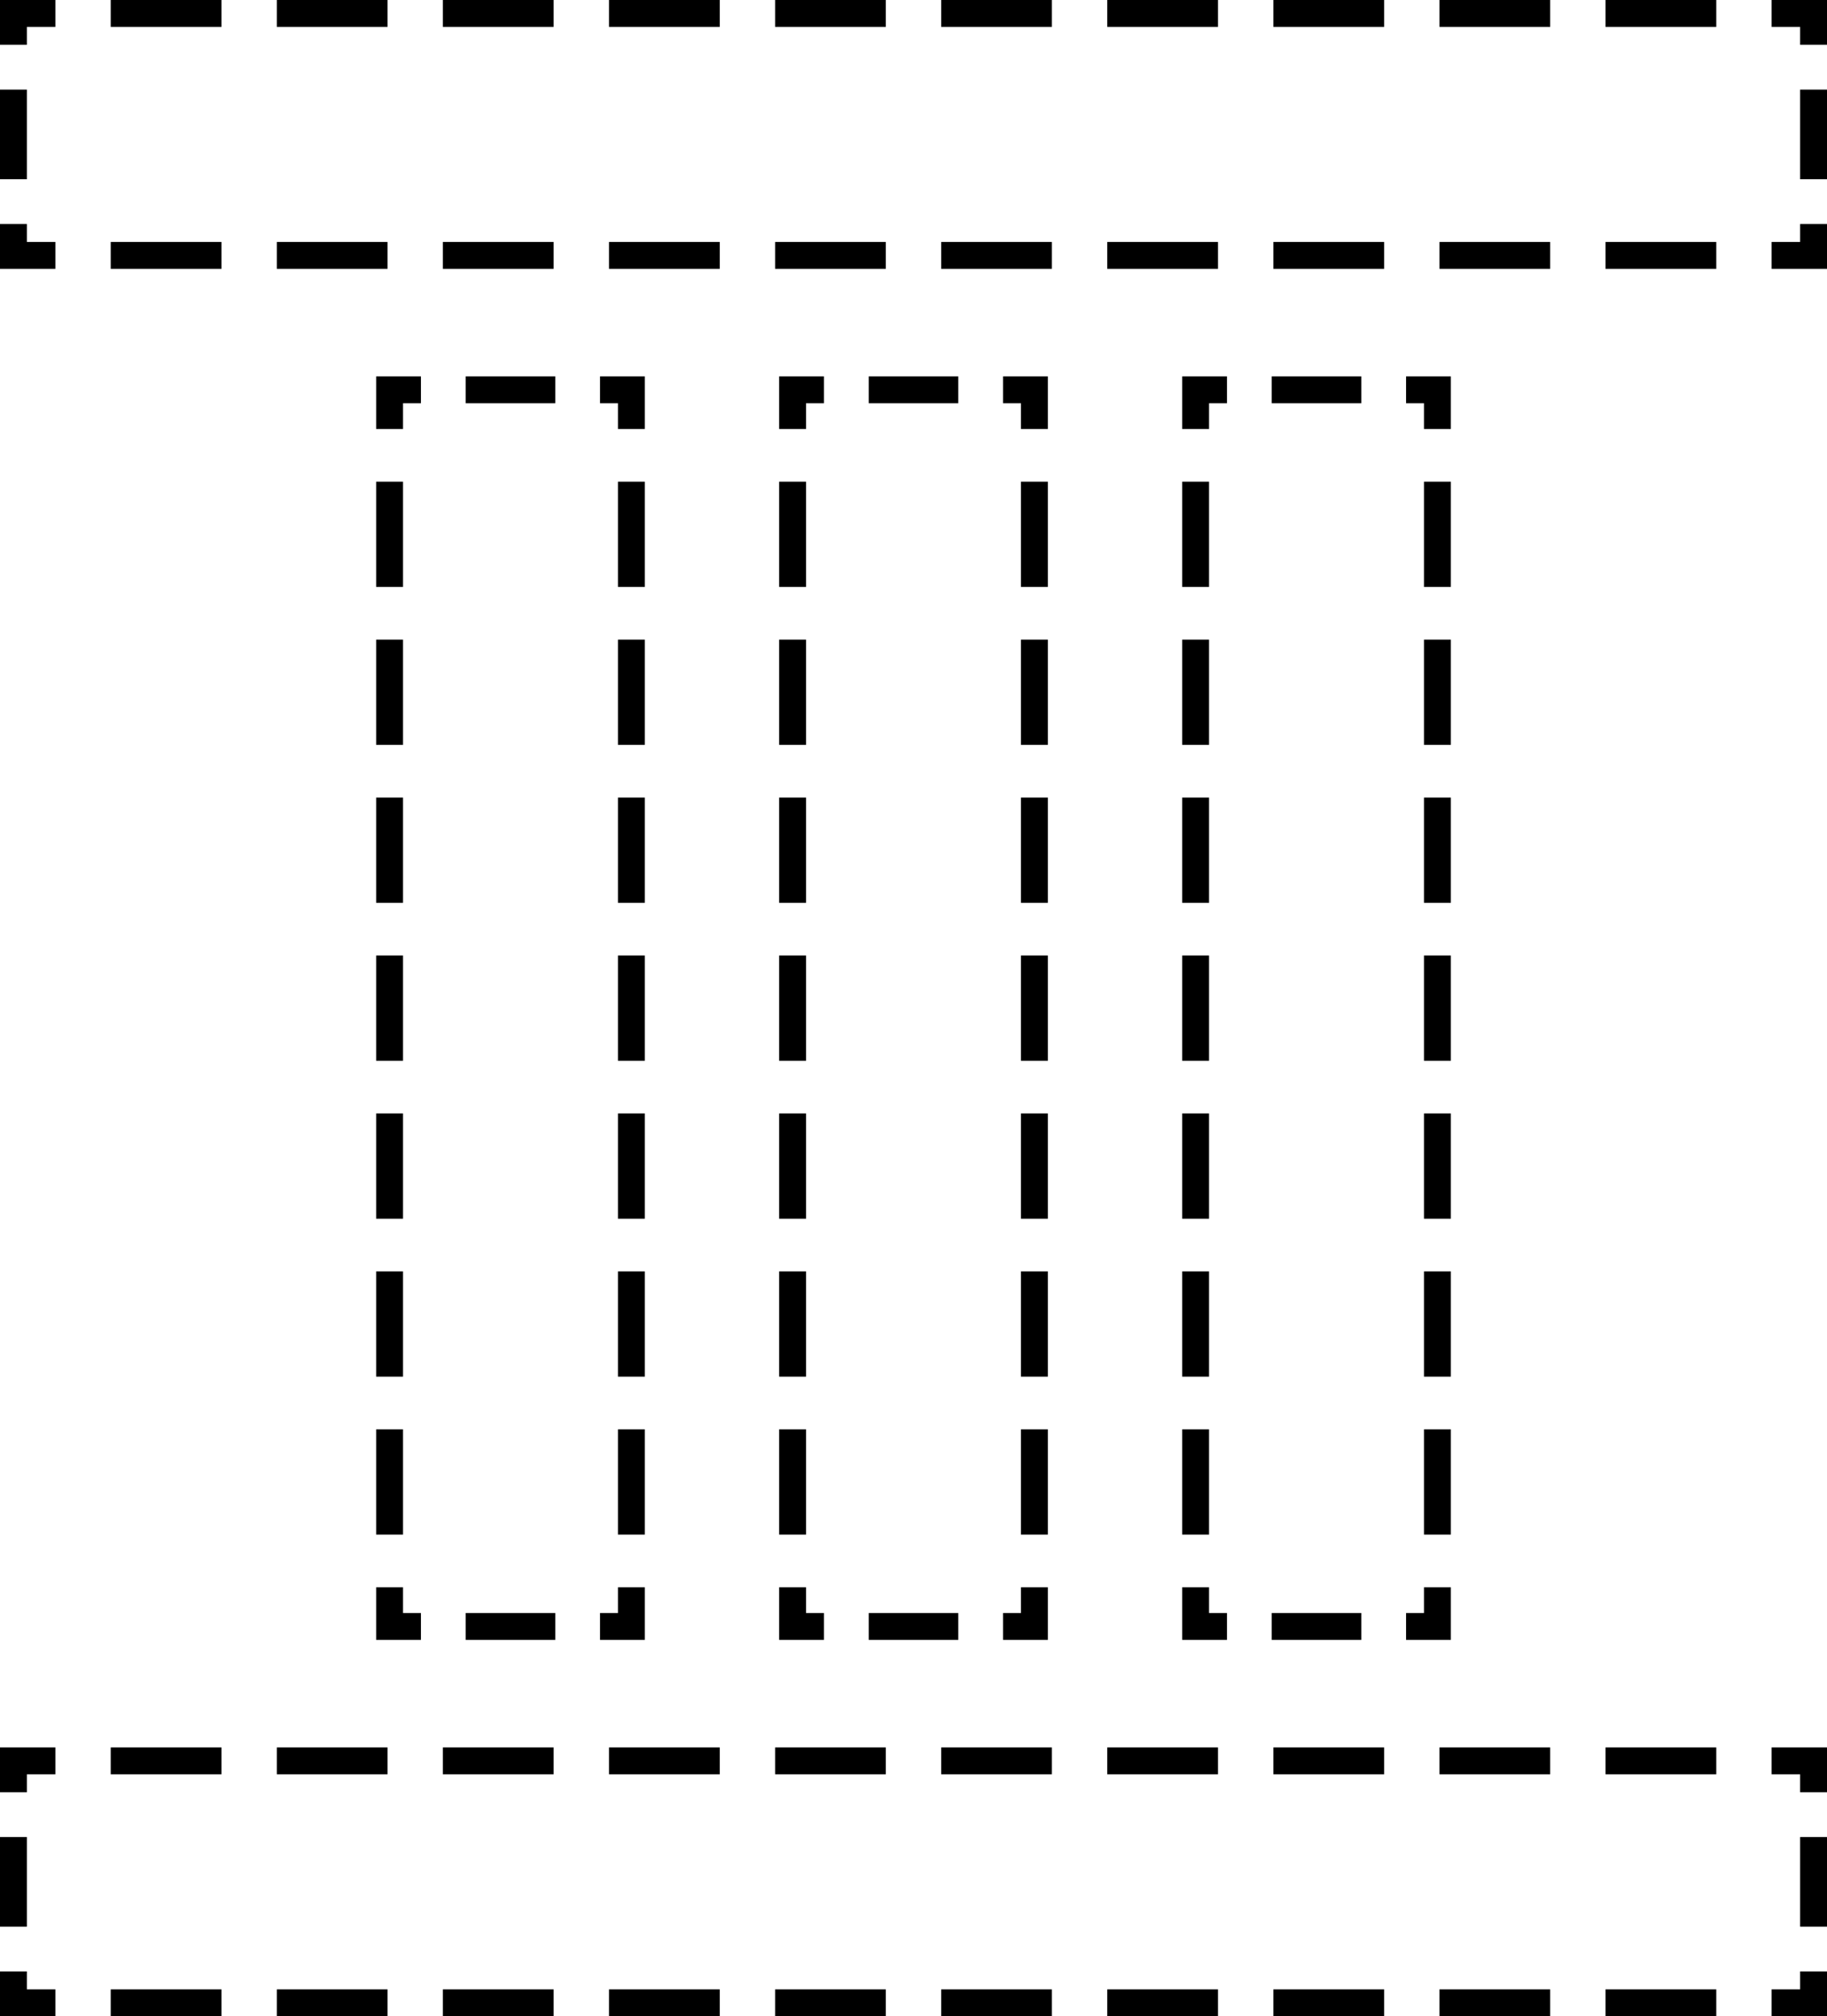
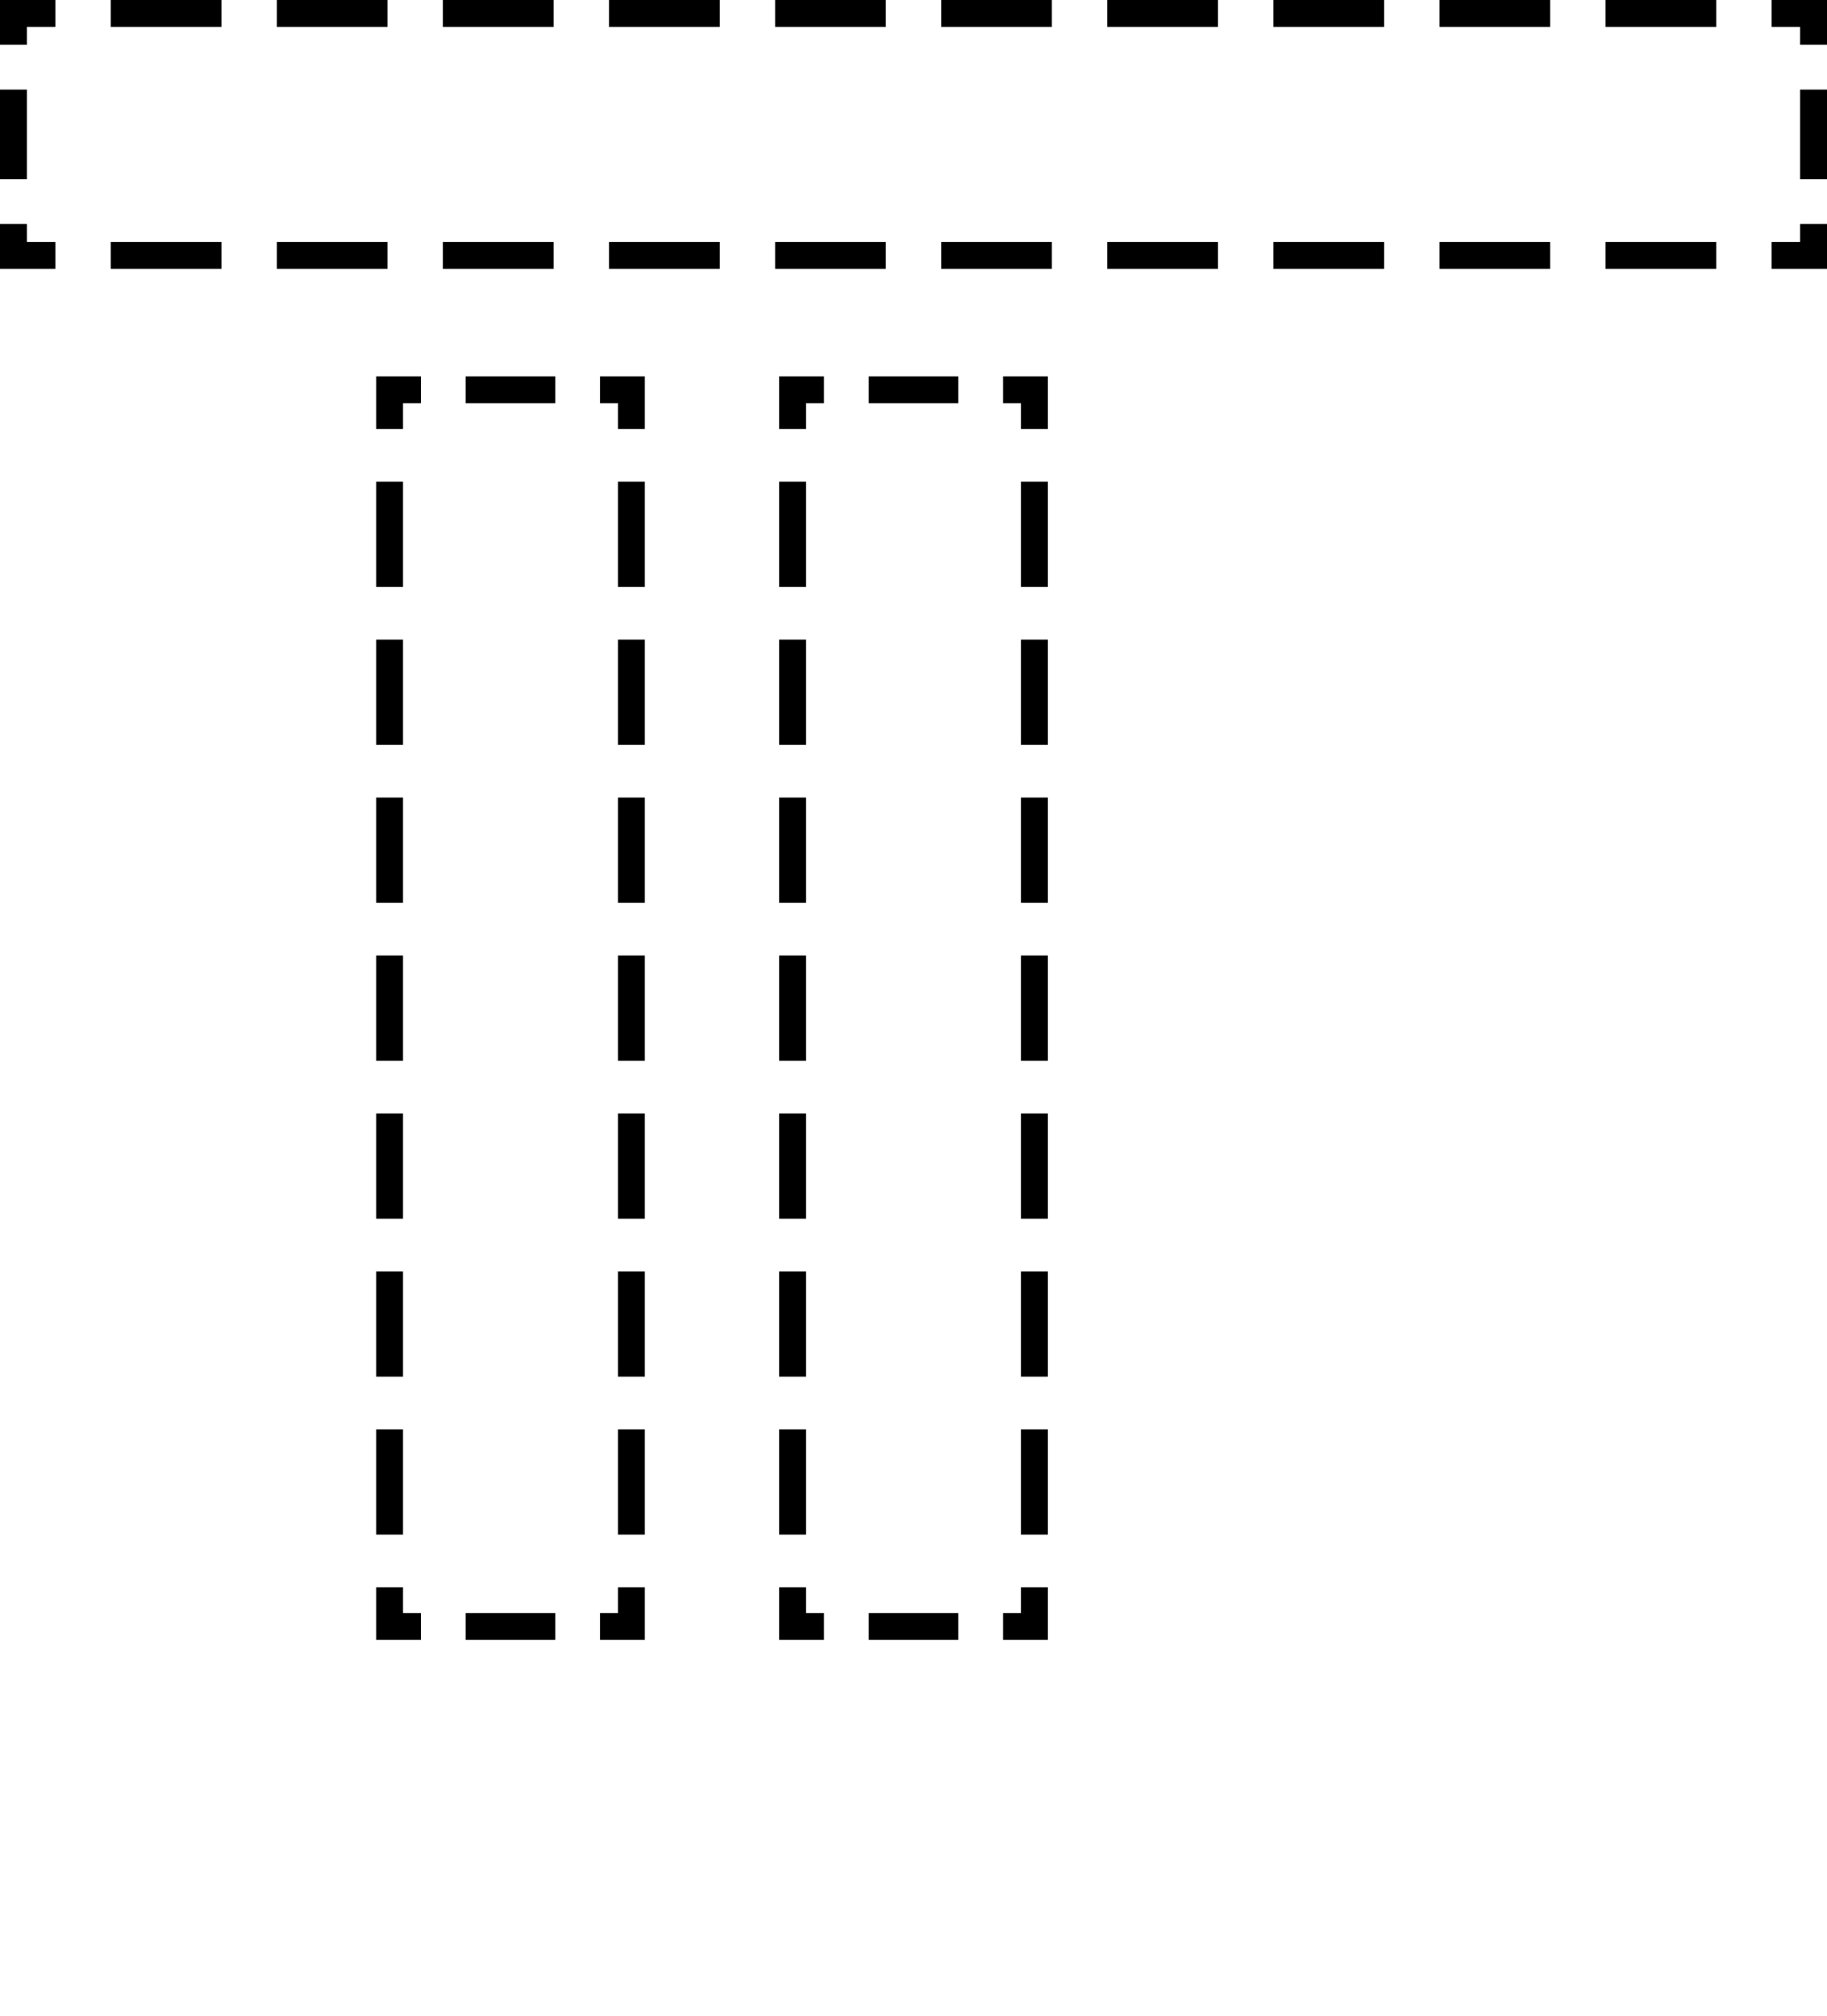
<svg xmlns="http://www.w3.org/2000/svg" width="68" height="75" viewBox="0 0 68 75" fill="none">
  <path d="M2.061 1L1 1L1 1.667L-7.98851e-08 1.667L0 -2.71123e-06L2.061 -2.62907e-06L2.061 1ZM1 6.667L-3.19494e-07 6.667L-1.59723e-07 3.333L1 3.333L1 6.667ZM2.061 10L-4.79217e-07 10L-3.99332e-07 8.333L1 8.333L1 9L2.061 9L2.061 10ZM8.242 1L4.121 1L4.121 -2.54691e-06L8.242 -2.3826e-06L8.242 1ZM8.242 10L4.121 10L4.121 9L8.242 9L8.242 10ZM14.424 1L10.303 1L10.303 -2.30045e-06L14.424 -2.13613e-06L14.424 1ZM14.424 10L10.303 10L10.303 9L14.424 9L14.424 10ZM20.606 1L16.484 1L16.484 -2.05398e-06L20.606 -1.88963e-06L20.606 1ZM20.606 10L16.484 10L16.484 9L20.606 9L20.606 10ZM26.788 1L22.667 1L22.667 -1.80747e-06L26.788 -1.64316e-06L26.788 1ZM26.788 10L22.667 10L22.667 9L26.788 9L26.788 10ZM32.97 1L28.849 1L28.849 -1.561e-06L32.97 -1.39669e-06L32.97 1ZM32.97 10L28.849 10L28.849 9L32.97 9L32.97 10ZM39.151 1L35.03 1L35.03 -1.31454e-06L39.151 -1.15022e-06L39.151 1ZM39.151 10L35.03 10L35.03 9L39.151 9L39.151 10ZM45.333 1L41.212 1L41.212 -1.06807e-06L45.333 -9.03755e-07L45.333 1ZM45.333 10L41.212 10L41.212 9L45.333 9L45.333 10ZM51.516 1L47.394 1L47.394 -8.21599e-07L51.516 -6.57248e-07L51.516 1ZM51.516 10L47.394 10L47.394 9L51.516 9L51.516 10ZM57.697 1L53.576 1L53.576 -5.75092e-07L57.697 -4.1078e-07L57.697 1ZM57.697 10L53.576 10L53.576 9L57.697 9L57.697 10ZM63.879 1L59.758 1L59.758 -3.28624e-07L63.879 -1.64312e-07L63.879 1ZM63.879 10L59.758 10L59.758 9L63.879 9L63.879 10ZM68 1.667L67 1.667L67 1L65.939 1L65.939 -8.2156e-08L68 0L68 1.667ZM68 10L65.939 10L65.939 9L67 9L67 8.333L68 8.333L68 10ZM68 6.667L67 6.667L67 3.333L68 3.333L68 6.667Z" fill="black" />
-   <path d="M2.061 66L1 66L1 66.667L-7.98851e-08 66.667L0 65L2.061 65L2.061 66ZM1 71.667L-3.19494e-07 71.667L-1.59723e-07 68.333L1 68.333L1 71.667ZM2.061 75L-4.79217e-07 75L-3.99332e-07 73.333L1 73.333L1 74L2.061 74L2.061 75ZM8.242 66L4.121 66L4.121 65L8.242 65L8.242 66ZM8.242 75L4.121 75L4.121 74L8.242 74L8.242 75ZM14.424 66L10.303 66L10.303 65L14.424 65L14.424 66ZM14.424 75L10.303 75L10.303 74L14.424 74L14.424 75ZM20.606 66L16.484 66L16.484 65L20.606 65L20.606 66ZM20.606 75L16.484 75L16.484 74L20.606 74L20.606 75ZM26.788 66L22.667 66L22.667 65L26.788 65L26.788 66ZM26.788 75L22.667 75L22.667 74L26.788 74L26.788 75ZM32.97 66L28.849 66L28.849 65L32.97 65L32.97 66ZM32.97 75L28.849 75L28.849 74L32.97 74L32.97 75ZM39.151 66L35.03 66L35.03 65L39.151 65L39.151 66ZM39.151 75L35.03 75L35.03 74L39.151 74L39.151 75ZM45.333 66L41.212 66L41.212 65L45.333 65L45.333 66ZM45.333 75L41.212 75L41.212 74L45.333 74L45.333 75ZM51.516 66L47.394 66L47.394 65L51.516 65L51.516 66ZM51.516 75L47.394 75L47.394 74L51.516 74L51.516 75ZM57.697 66L53.576 66L53.576 65L57.697 65L57.697 66ZM57.697 75L53.576 75L53.576 74L57.697 74L57.697 75ZM63.879 66L59.758 66L59.758 65L63.879 65L63.879 66ZM63.879 75L59.758 75L59.758 74L63.879 74L63.879 75ZM68 66.667L67 66.667L67 66L65.939 66L65.939 65L68 65L68 66.667ZM68 75L65.939 75L65.939 74L67 74L67 73.333L68 73.333L68 75ZM68 71.667L67 71.667L67 68.333L68 68.333L68 71.667Z" fill="black" />
  <path d="M38 15.958L38 15L37.333 15L37.333 14L39 14L39 15.958L38 15.958ZM32.333 15L32.333 14L35.667 14L35.667 15L32.333 15ZM29 15.958L29 14L30.667 14L30.667 15L30 15L30 15.958L29 15.958ZM38 21.833L38 17.917L39 17.917L39 21.833L38 21.833ZM29 21.833L29 17.917L30 17.917L30 21.833L29 21.833ZM38 27.708L38 23.792L39 23.792L39 27.708L38 27.708ZM29 27.708L29 23.792L30 23.792L30 27.708L29 27.708ZM38 33.583L38 29.667L39 29.667L39 33.583L38 33.583ZM29 33.583L29 29.667L30 29.667L30 33.583L29 33.583ZM38 39.458L38 35.542L39 35.542L39 39.458L38 39.458ZM29 39.458L29 35.542L30 35.542L30 39.458L29 39.458ZM38 45.333L38 41.417L39 41.417L39 45.333L38 45.333ZM29 45.333L29 41.417L30 41.417L30 45.333L29 45.333ZM38 51.208L38 47.292L39 47.292L39 51.208L38 51.208ZM29 51.208L29 47.292L30 47.292L30 51.208L29 51.208ZM38 57.083L38 53.167L39 53.167L39 57.083L38 57.083ZM29 57.083L29 53.167L30 53.167L30 57.083L29 57.083ZM37.333 61L37.333 60L38 60L38 59.042L39 59.042L39 61L37.333 61ZM29 61L29 59.042L30 59.042L30 60L30.667 60L30.667 61L29 61ZM32.333 61L32.333 60L35.667 60L35.667 61L32.333 61Z" fill="black" />
-   <path d="M53 15.958L53 15L52.333 15L52.333 14L54 14L54 15.958L53 15.958ZM47.333 15L47.333 14L50.667 14L50.667 15L47.333 15ZM44 15.958L44 14L45.667 14L45.667 15L45 15L45 15.958L44 15.958ZM53 21.833L53 17.917L54 17.917L54 21.833L53 21.833ZM44 21.833L44 17.917L45 17.917L45 21.833L44 21.833ZM53 27.708L53 23.792L54 23.792L54 27.708L53 27.708ZM44 27.708L44 23.792L45 23.792L45 27.708L44 27.708ZM53 33.583L53 29.667L54 29.667L54 33.583L53 33.583ZM44 33.583L44 29.667L45 29.667L45 33.583L44 33.583ZM53 39.458L53 35.542L54 35.542L54 39.458L53 39.458ZM44 39.458L44 35.542L45 35.542L45 39.458L44 39.458ZM53 45.333L53 41.417L54 41.417L54 45.333L53 45.333ZM44 45.333L44 41.417L45 41.417L45 45.333L44 45.333ZM53 51.208L53 47.292L54 47.292L54 51.208L53 51.208ZM44 51.208L44 47.292L45 47.292L45 51.208L44 51.208ZM53 57.083L53 53.167L54 53.167L54 57.083L53 57.083ZM44 57.083L44 53.167L45 53.167L45 57.083L44 57.083ZM52.333 61L52.333 60L53 60L53 59.042L54 59.042L54 61L52.333 61ZM44 61L44 59.042L45 59.042L45 60L45.667 60L45.667 61L44 61ZM47.333 61L47.333 60L50.667 60L50.667 61L47.333 61Z" fill="black" />
  <path d="M23 15.958L23 15L22.333 15L22.333 14L24 14L24 15.958L23 15.958ZM17.333 15L17.333 14L20.667 14L20.667 15L17.333 15ZM14 15.958L14 14L15.667 14L15.667 15L15 15L15 15.958L14 15.958ZM23 21.833L23 17.917L24 17.917L24 21.833L23 21.833ZM14 21.833L14 17.917L15 17.917L15 21.833L14 21.833ZM23 27.708L23 23.792L24 23.792L24 27.708L23 27.708ZM14 27.708L14 23.792L15 23.792L15 27.708L14 27.708ZM23 33.583L23 29.667L24 29.667L24 33.583L23 33.583ZM14 33.583L14 29.667L15 29.667L15 33.583L14 33.583ZM23 39.458L23 35.542L24 35.542L24 39.458L23 39.458ZM14 39.458L14 35.542L15 35.542L15 39.458L14 39.458ZM23 45.333L23 41.417L24 41.417L24 45.333L23 45.333ZM14 45.333L14 41.417L15 41.417L15 45.333L14 45.333ZM23 51.208L23 47.292L24 47.292L24 51.208L23 51.208ZM14 51.208L14 47.292L15 47.292L15 51.208L14 51.208ZM23 57.083L23 53.167L24 53.167L24 57.083L23 57.083ZM14 57.083L14 53.167L15 53.167L15 57.083L14 57.083ZM22.333 61L22.333 60L23 60L23 59.042L24 59.042L24 61L22.333 61ZM14 61L14 59.042L15 59.042L15 60L15.667 60L15.667 61L14 61ZM17.333 61L17.333 60L20.667 60L20.667 61L17.333 61Z" fill="black" />
</svg>